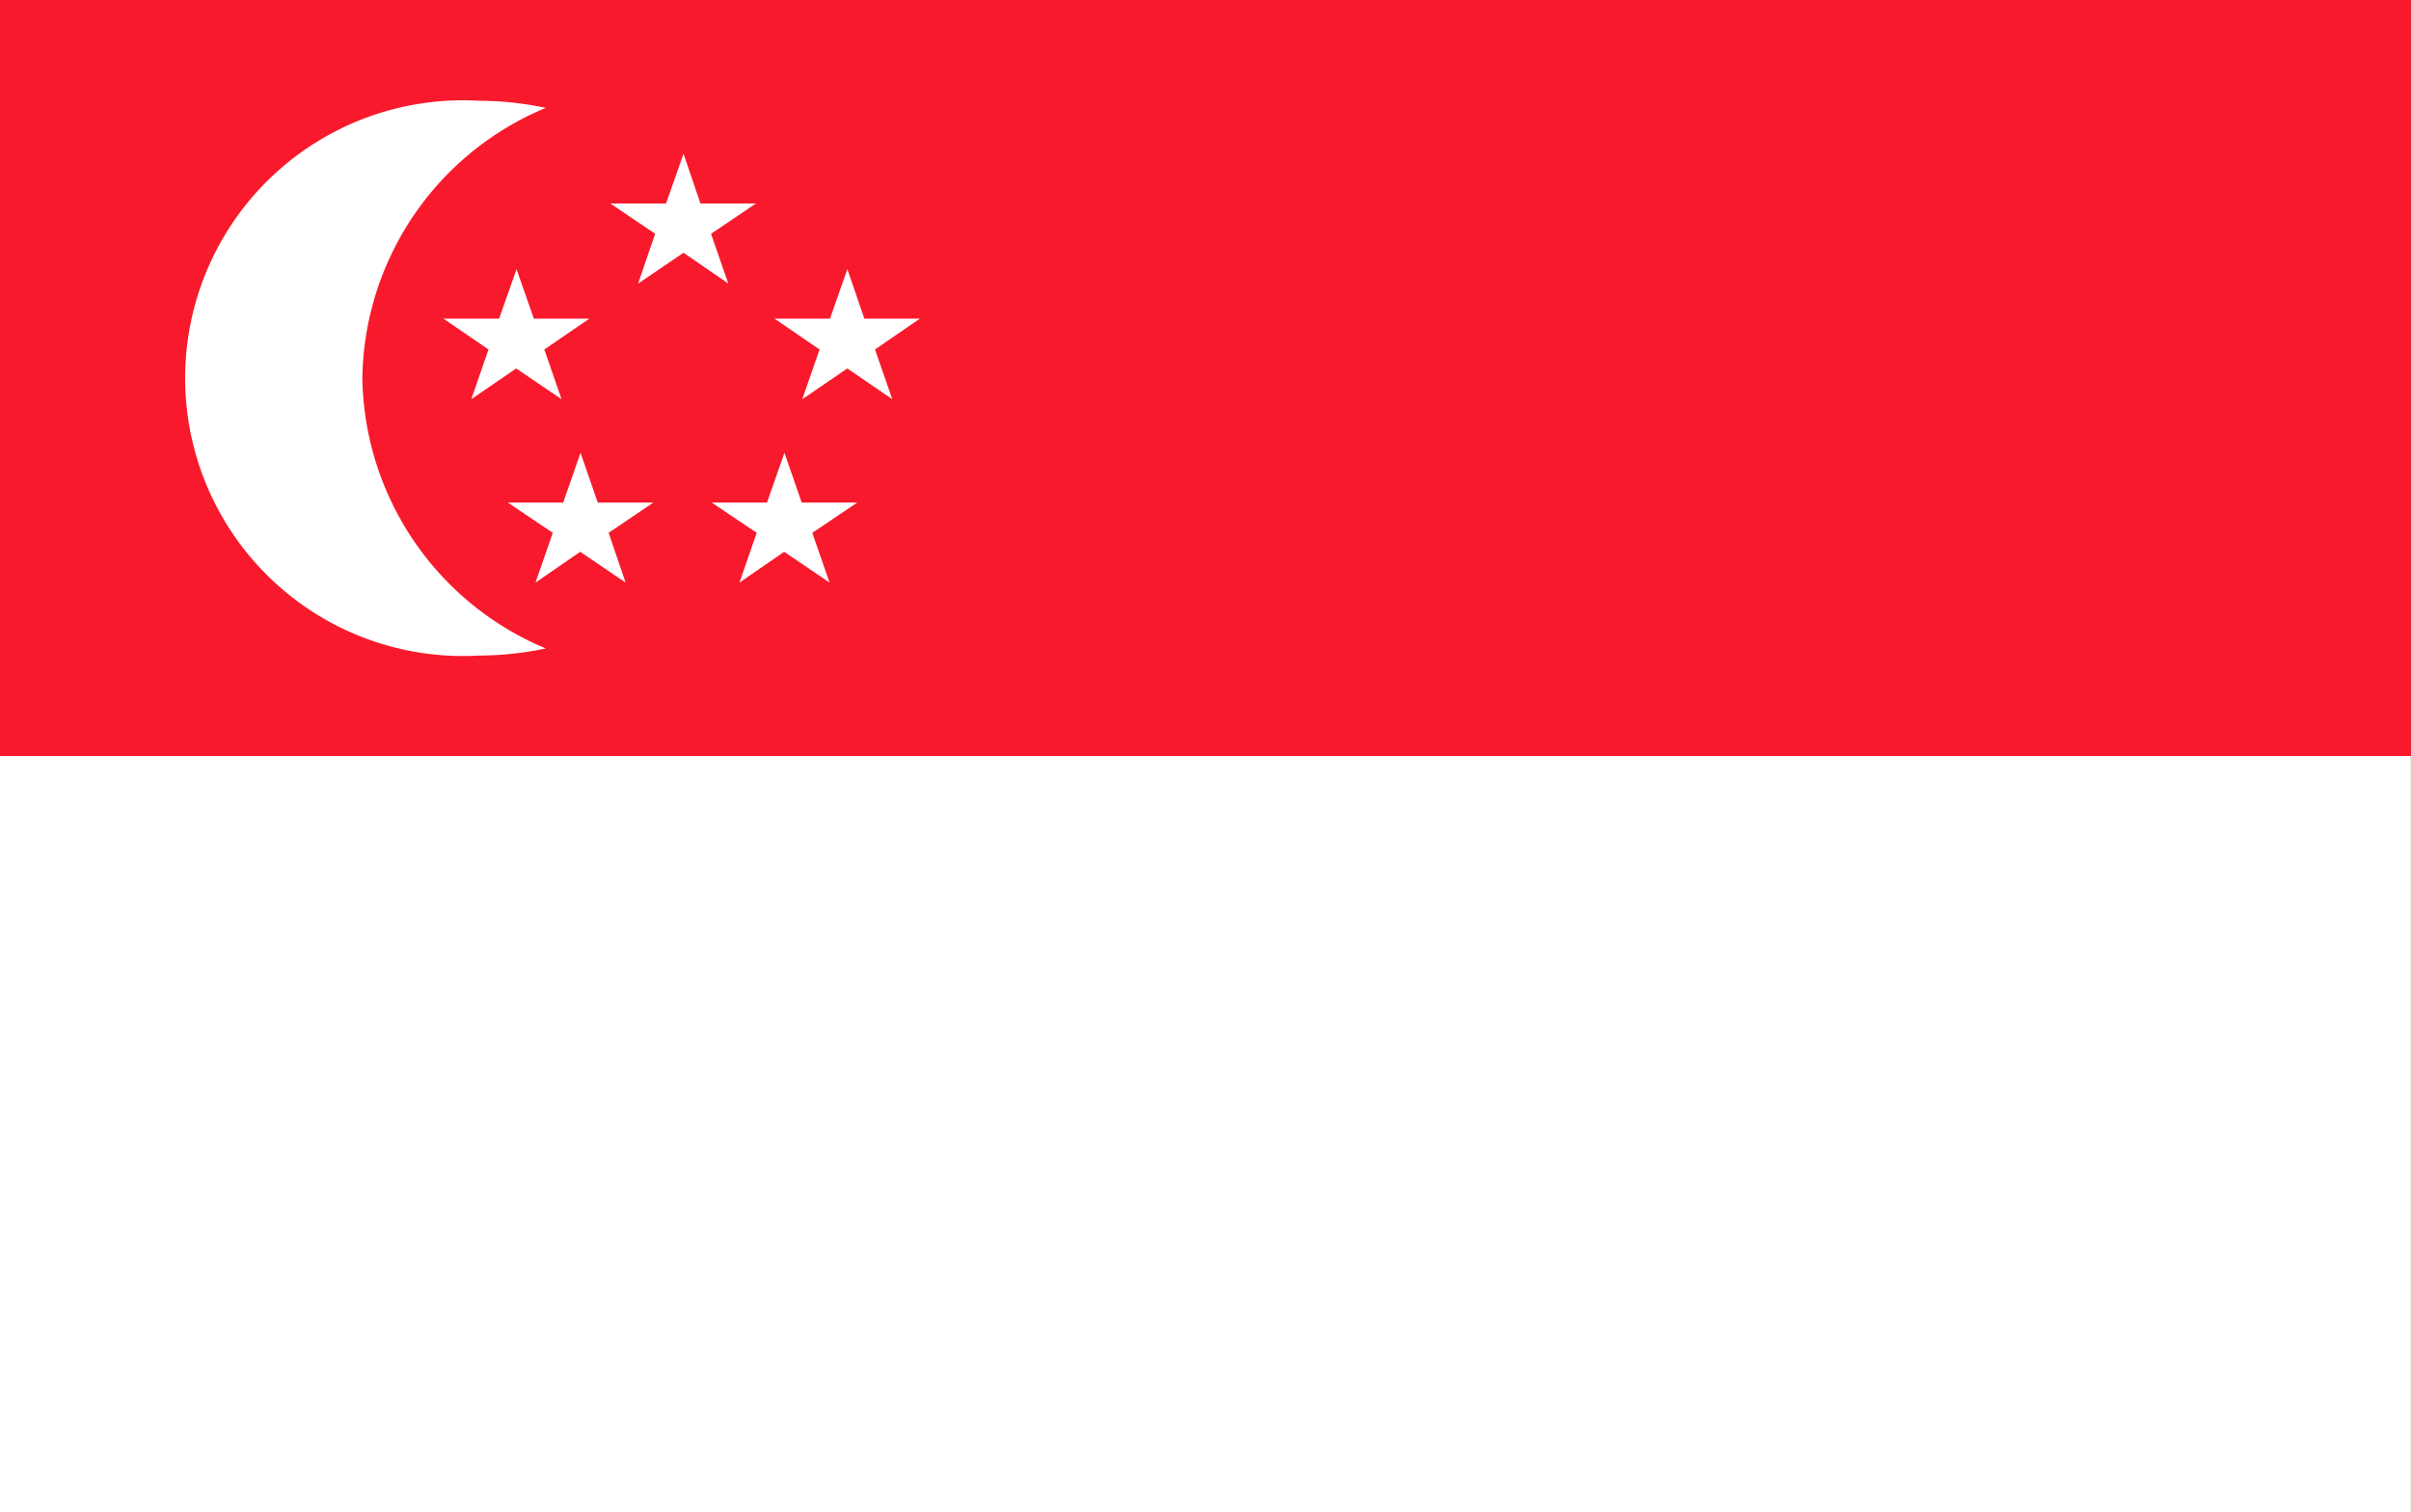
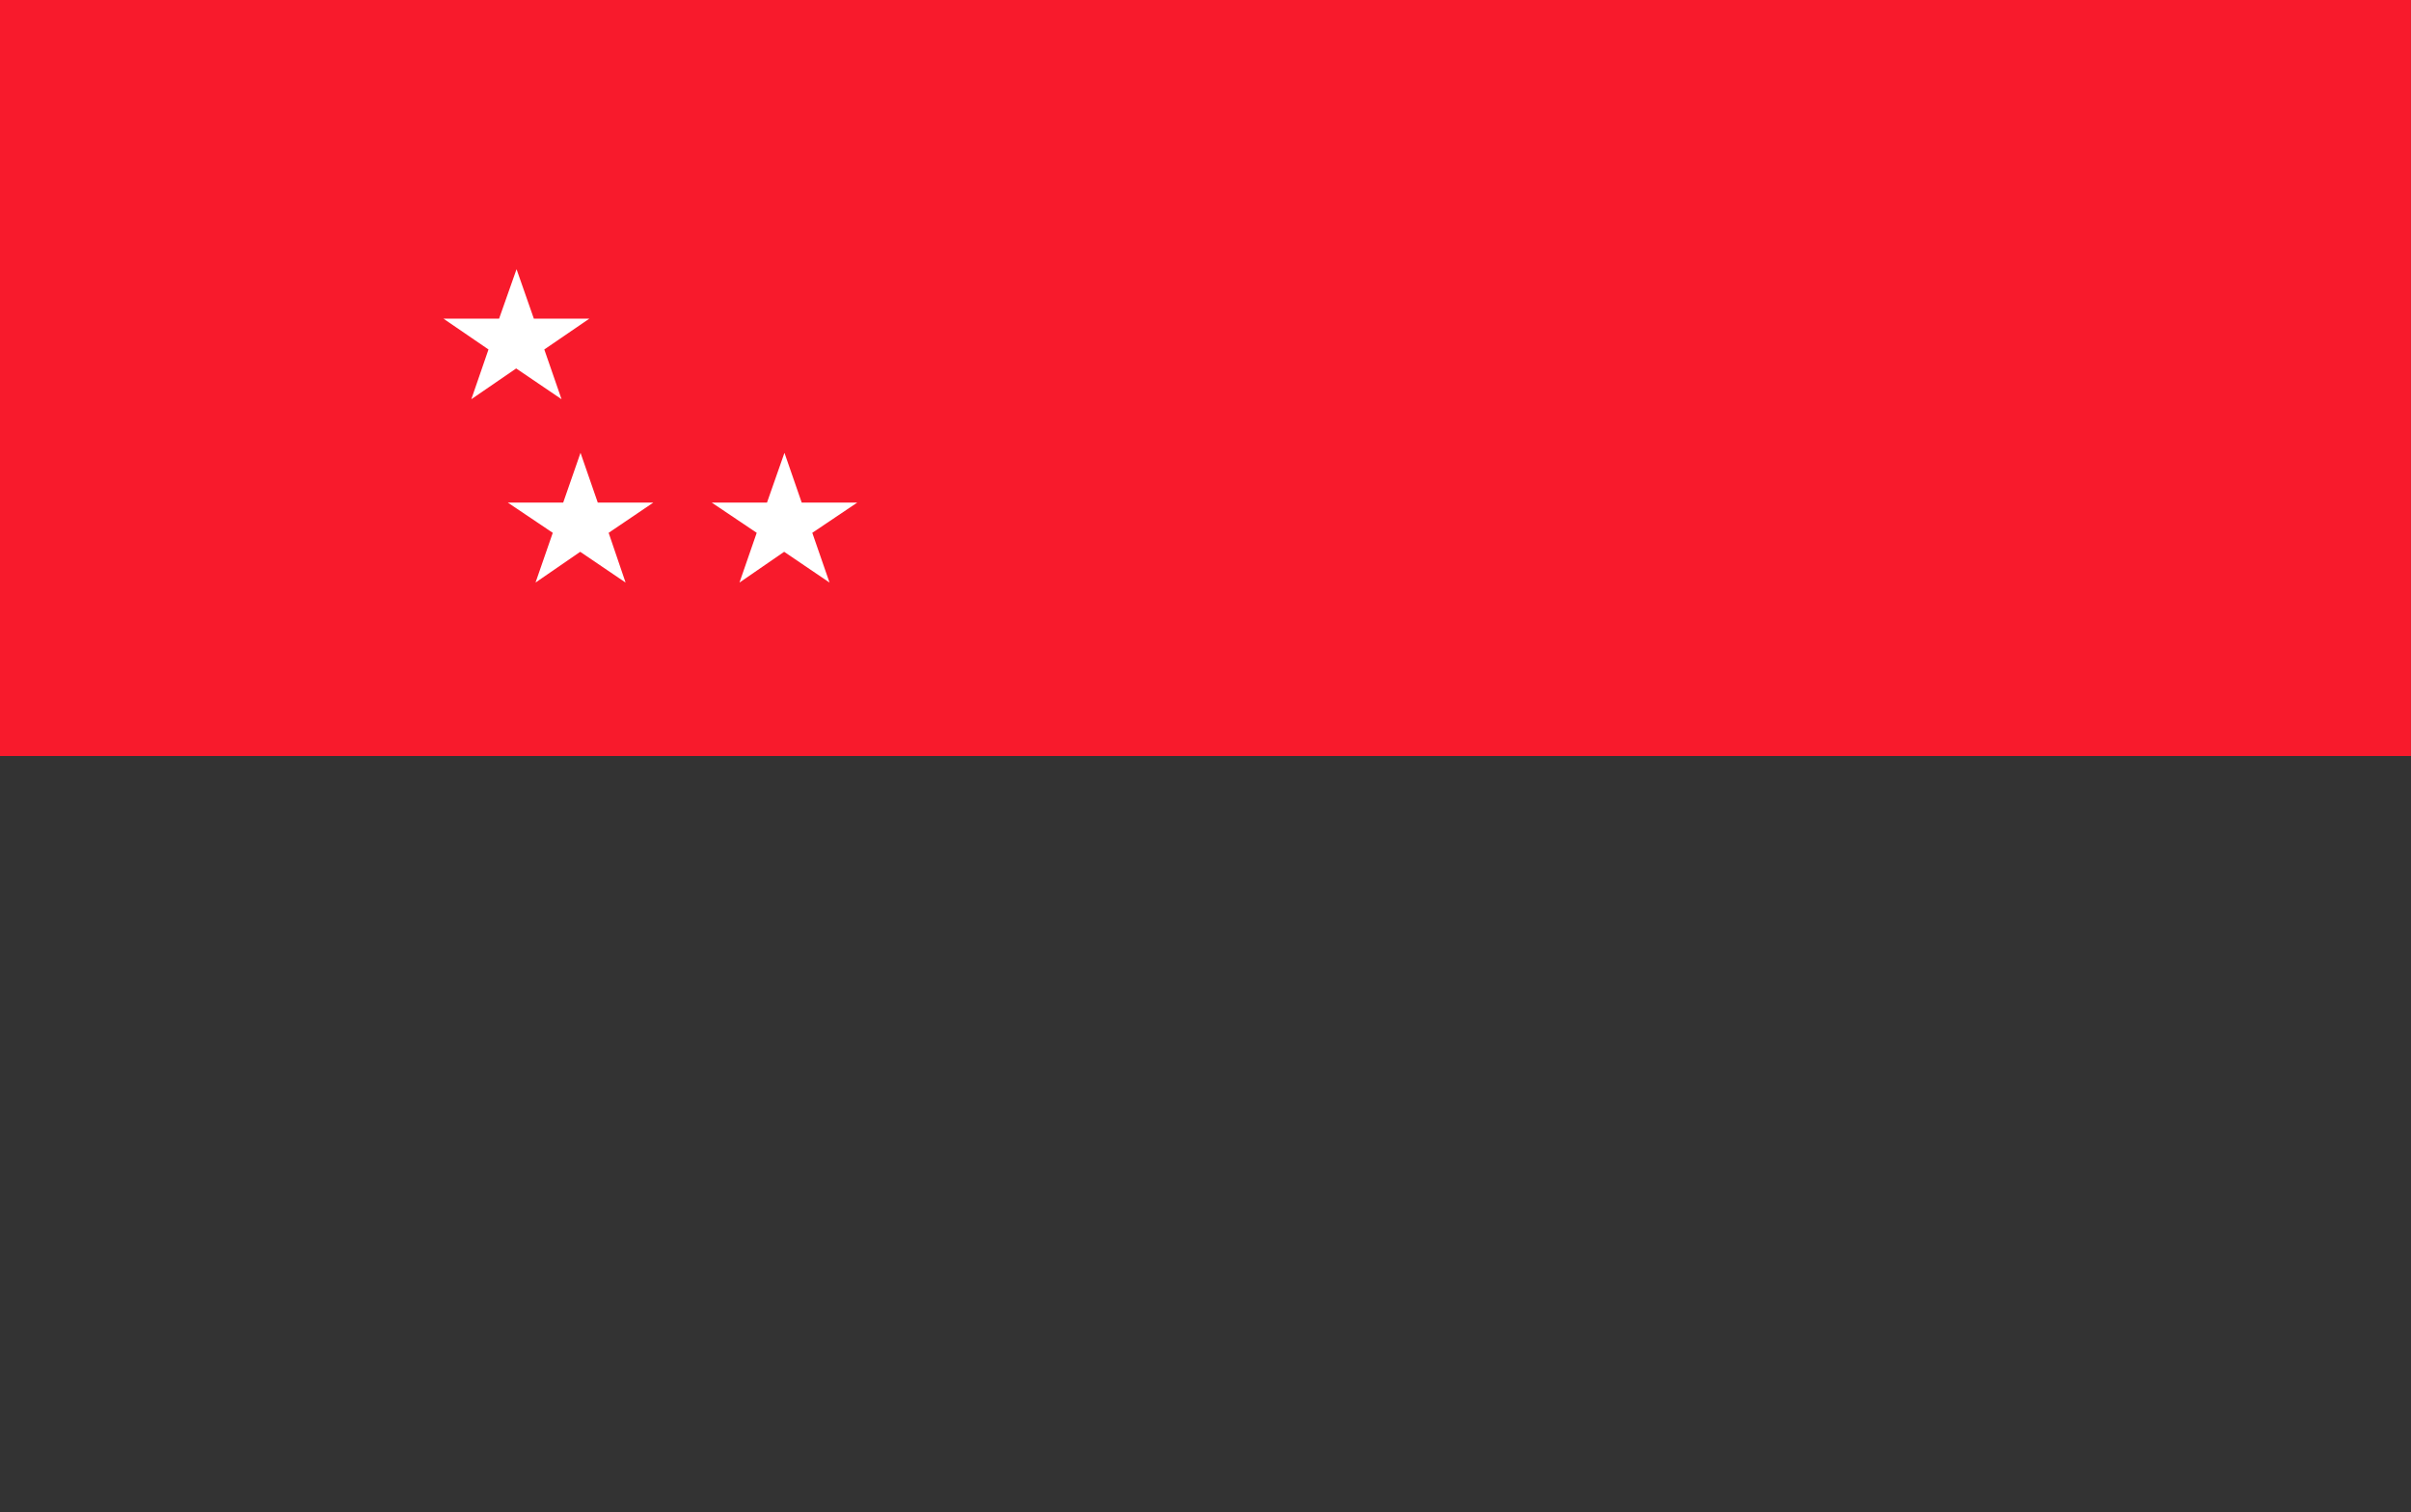
<svg xmlns="http://www.w3.org/2000/svg" width="31.884" height="20" viewBox="0 0 31.884 20">
  <rect x="0" y="0" width="31.884" height="20" fill="#333333" stroke="none" />
  <g id="Group_27064" data-name="Group 27064" transform="translate(0 -0.045)">
    <rect id="Rectangle_3660" data-name="Rectangle 3660" width="31.883" height="9.999" transform="translate(0 0.045)" fill="#f81a2c" />
-     <rect id="Rectangle_3661" data-name="Rectangle 3661" width="31.883" height="10.001" transform="translate(0 10.044)" fill="#fff" />
-     <path id="Path_28726" data-name="Path 28726" d="M71.31,41.315a3.93,3.93,0,0,1,2.425-3.573,4.242,4.242,0,0,0-.875-.094,3.675,3.675,0,1,0,0,7.337,4.242,4.242,0,0,0,.875-.094A3.939,3.939,0,0,1,71.31,41.315Z" transform="translate(-66.518 -36.27)" fill="#fff" />
-     <path id="Path_28727" data-name="Path 28727" d="M228.932,57.438l.224.658h.733l-.593.4.228.658-.592-.407-.6.407.225-.658-.592-.4h.736Z" transform="translate(-219.893 -55.359)" fill="#fff" />
-     <path id="Path_28728" data-name="Path 28728" d="M290.127,100.52l.225.655h.733l-.593.407.229.658-.595-.407-.595.407.228-.658-.595-.407h.733Z" transform="translate(-278.921 -96.915)" fill="#fff" />
    <path id="Path_28729" data-name="Path 28729" d="M166.629,100.52l.229.655h.733l-.595.407.228.658-.6-.407-.593.407.227-.658-.595-.407h.735Z" transform="translate(-159.798 -96.915)" fill="#fff" />
    <path id="Path_28730" data-name="Path 28730" d="M266.755,169.1l.228.658h.735l-.595.4.228.658-.6-.407-.591.407.228-.658-.595-.4h.731Z" transform="translate(-256.381 -163.066)" fill="#fff" />
    <path id="Path_28731" data-name="Path 28731" d="M190.639,169.1l.228.658h.735l-.591.4.224.658-.6-.407-.591.407.228-.658-.595-.4h.733Z" transform="translate(-182.962 -163.066)" fill="#fff" />
  </g>
</svg>